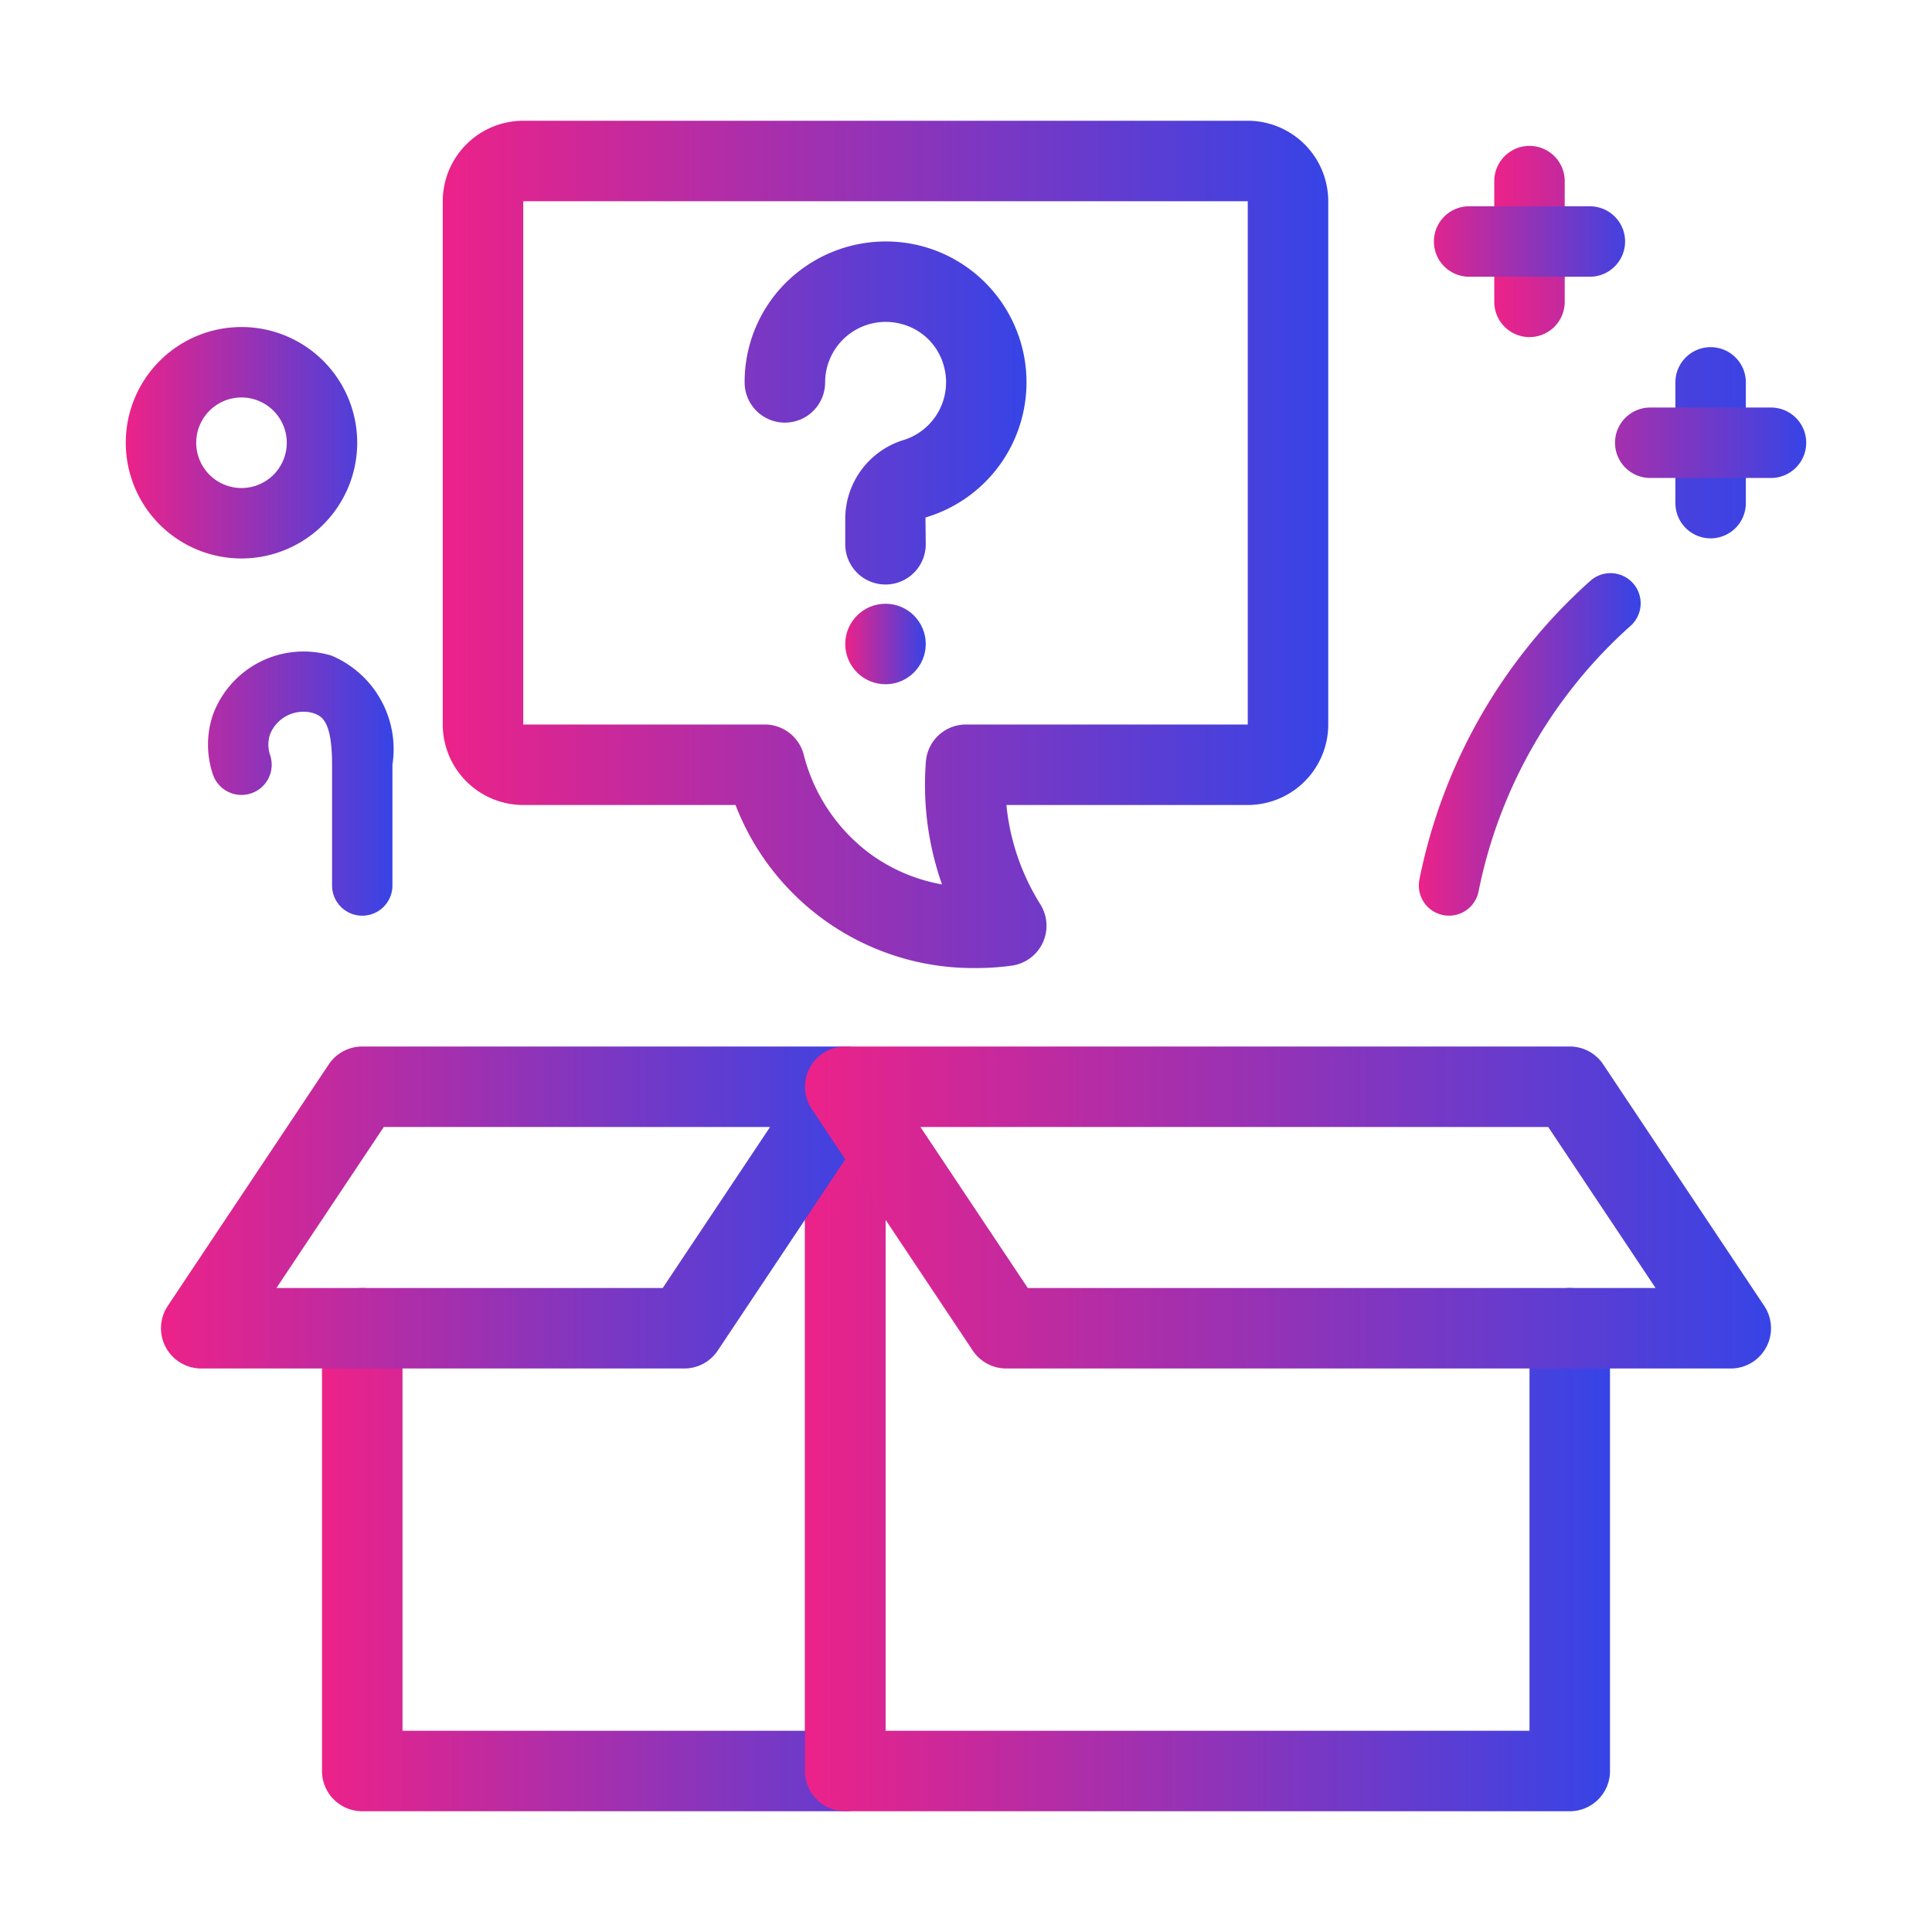
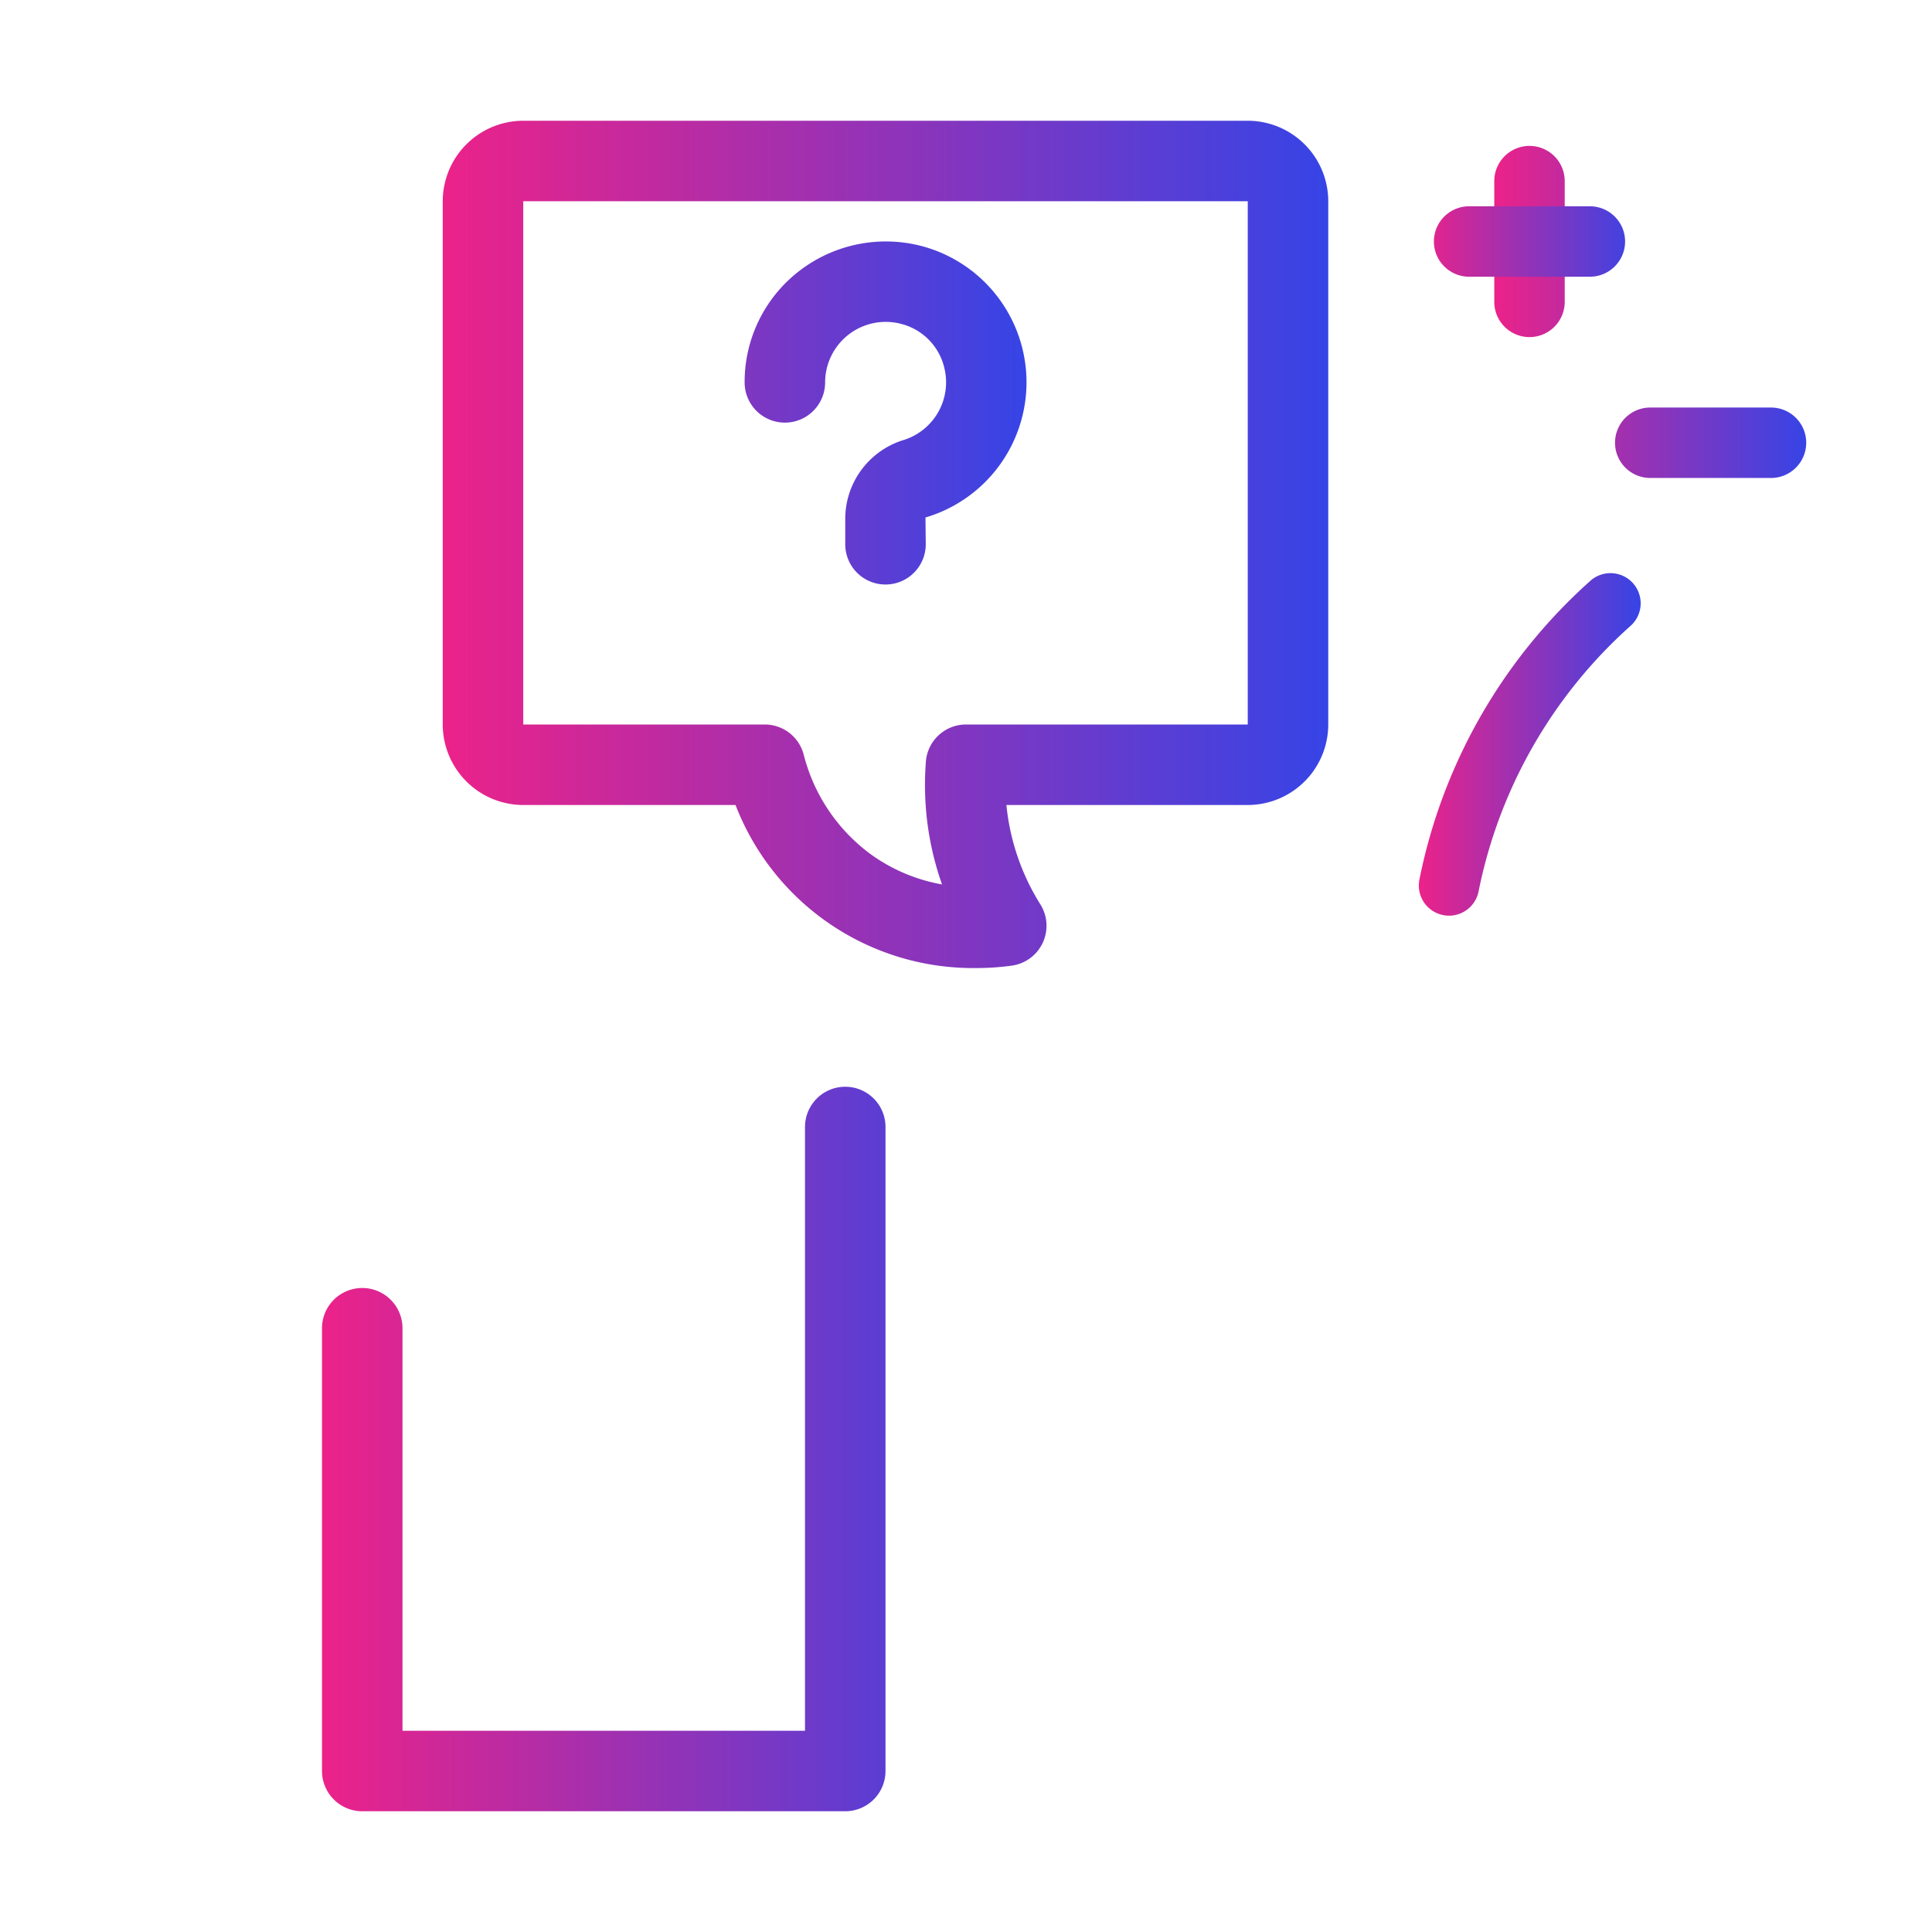
<svg xmlns="http://www.w3.org/2000/svg" width="300" height="300" version="1.1" viewBox="0 0 48 48">
  <g width="100%" height="100%">
    <g id="Layer_44" fill="url(#SvgjsLinearGradient1015)" fill-opacity="1" stroke="none" stroke-opacity="1" data-name="Layer 44">
-       <path d="M6 13.875A2.875 2.875 0 1 1 8.875 11 2.878 2.878 0 0 1 6 13.875Zm0-4A1.125 1.125 0 1 0 7.125 11 1.127 1.127 0 0 0 6 9.875ZM9 22.75a.75.75 0 0 1-.75-.75v-3c0-1.126-.27-1.216-.487-1.289a.894.894 0 0 0-1.058.544.818.818 0 0 0 .01.518.75.75 0 0 1-1.43.454 2.306 2.306 0 0 1 .01-1.482 2.4 2.4 0 0 1 2.942-1.456A2.524 2.524 0 0 1 9.75 19v3a.75.75 0 0 1-.75.75Z" data-original-color="#000000ff" />
-       <circle cx="22" cy="16" r="1" data-original-color="#000000ff" />
      <path d="M24.247 24.051A6.327 6.327 0 0 1 18.274 20H13a2.002 2.002 0 0 1-2-2V5a2.002 2.002 0 0 1 2-2h18a2.002 2.002 0 0 1 2 2v13a2.002 2.002 0 0 1-2 2h-5.996a5.695 5.695 0 0 0 .848 2.476 1 1 0 0 1-.71 1.514 6.361 6.361 0 0 1-.895.061ZM13 5v13h6a1 1 0 0 1 .969.753 4.423 4.423 0 0 0 1.628 2.444 4.294 4.294 0 0 0 1.807.776 7.437 7.437 0 0 1-.401-1.895 7.596 7.596 0 0 1 0-1.155A1 1 0 0 1 24 18h7V5Z" data-original-color="#000000ff" />
      <path d="M22 14.522a1 1 0 0 1-1-1v-.603a2.051 2.051 0 0 1 1.427-1.98 1.502 1.502 0 0 0 1.02-1.855 1.476 1.476 0 0 0-1.031-1.03A1.506 1.506 0 0 0 20.5 9.5a1 1 0 0 1-2 0 3.478 3.478 0 0 1 1.358-2.768 3.521 3.521 0 0 1 3.058-.614 3.502 3.502 0 0 1 .077 6.739l.007.665a1 1 0 0 1-1 1ZM21 45H9a1 1 0 0 1-1-1V33a1 1 0 0 1 2 0v10h10V28a1 1 0 0 1 2 0v16a1 1 0 0 1-1 1Z" data-original-color="#000000ff" />
-       <path d="M39 45H21a1 1 0 0 1-1-1V28a1 1 0 0 1 2 0v15h16V33a1 1 0 0 1 2 0v11a1 1 0 0 1-1 1Z" data-original-color="#000000ff" />
-       <path d="M17 34H5a1 1 0 0 1-.832-1.555l4-6A1 1 0 0 1 9 26h12a1 1 0 0 1 .832 1.555l-4 6A1 1 0 0 1 17 34ZM6.868 32h9.597l2.667-4H9.535Z" data-original-color="#000000ff" />
-       <path d="M43 34H25a1 1 0 0 1-.832-.445l-4-6A1 1 0 0 1 21 26h18a1 1 0 0 1 .832.445l4 6A1 1 0 0 1 43 34Zm-17.465-2h15.597l-2.667-4H22.868ZM42.5 13.375a.875.875 0 0 1-.875-.875v-3a.875.875 0 0 1 1.75 0v3a.875.875 0 0 1-.875.875Z" data-original-color="#000000ff" />
      <path d="M44 11.875h-3a.875.875 0 0 1 0-1.75h3a.875.875 0 0 1 0 1.75ZM38 8.375a.875.875 0 0 1-.875-.875v-3a.875.875 0 0 1 1.75 0v3a.875.875 0 0 1-.875.875Z" data-original-color="#000000ff" />
      <path d="M39.5 6.875h-3a.875.875 0 0 1 0-1.75h3a.875.875 0 0 1 0 1.75ZM36.001 22.75a.772.772 0 0 1-.148-.015.75.75 0 0 1-.588-.882 13.488 13.488 0 0 1 4.233-7.41.75.75 0 1 1 1.004 1.114 12.002 12.002 0 0 0-3.767 6.59.75.75 0 0 1-.734.603Z" data-original-color="#000000ff" />
    </g>
  </g>
  <defs>
    <linearGradient id="SvgjsLinearGradient1015">
      <stop offset="0" stop-color="#ec2289" stop-opacity="1" />
      <stop offset="1" stop-color="#3644e6" stop-opacity="1" />
    </linearGradient>
  </defs>
</svg>